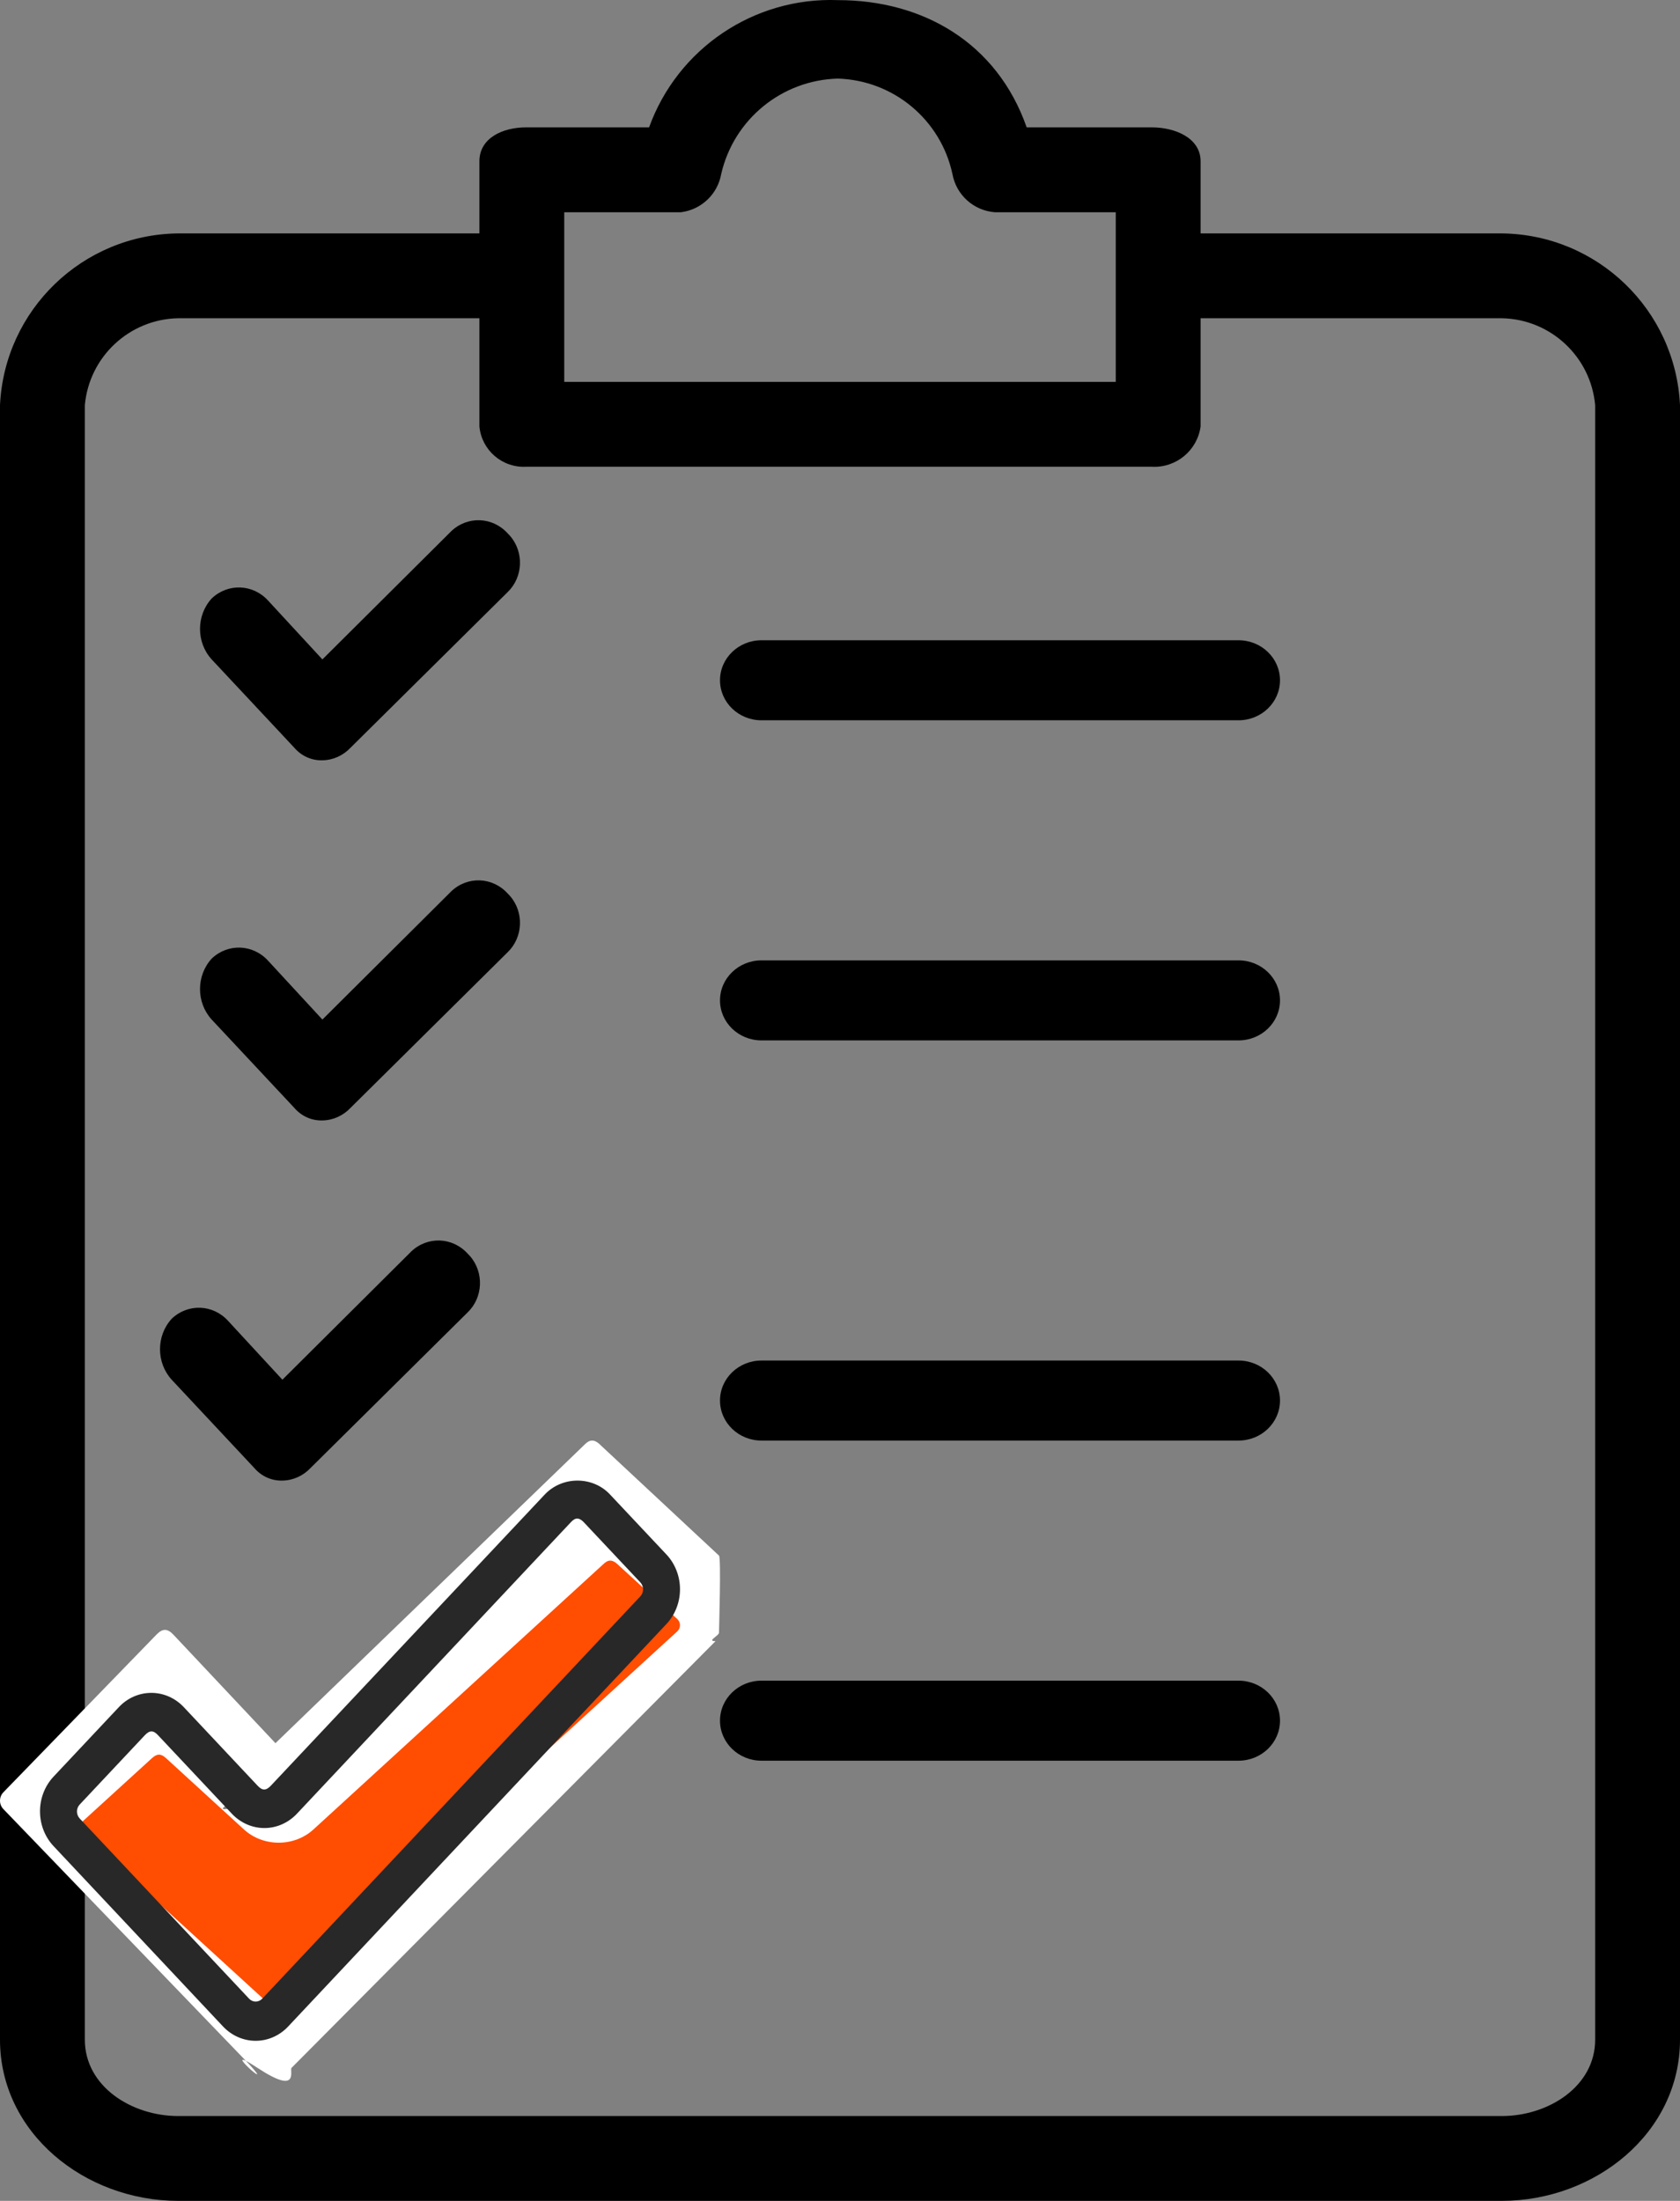
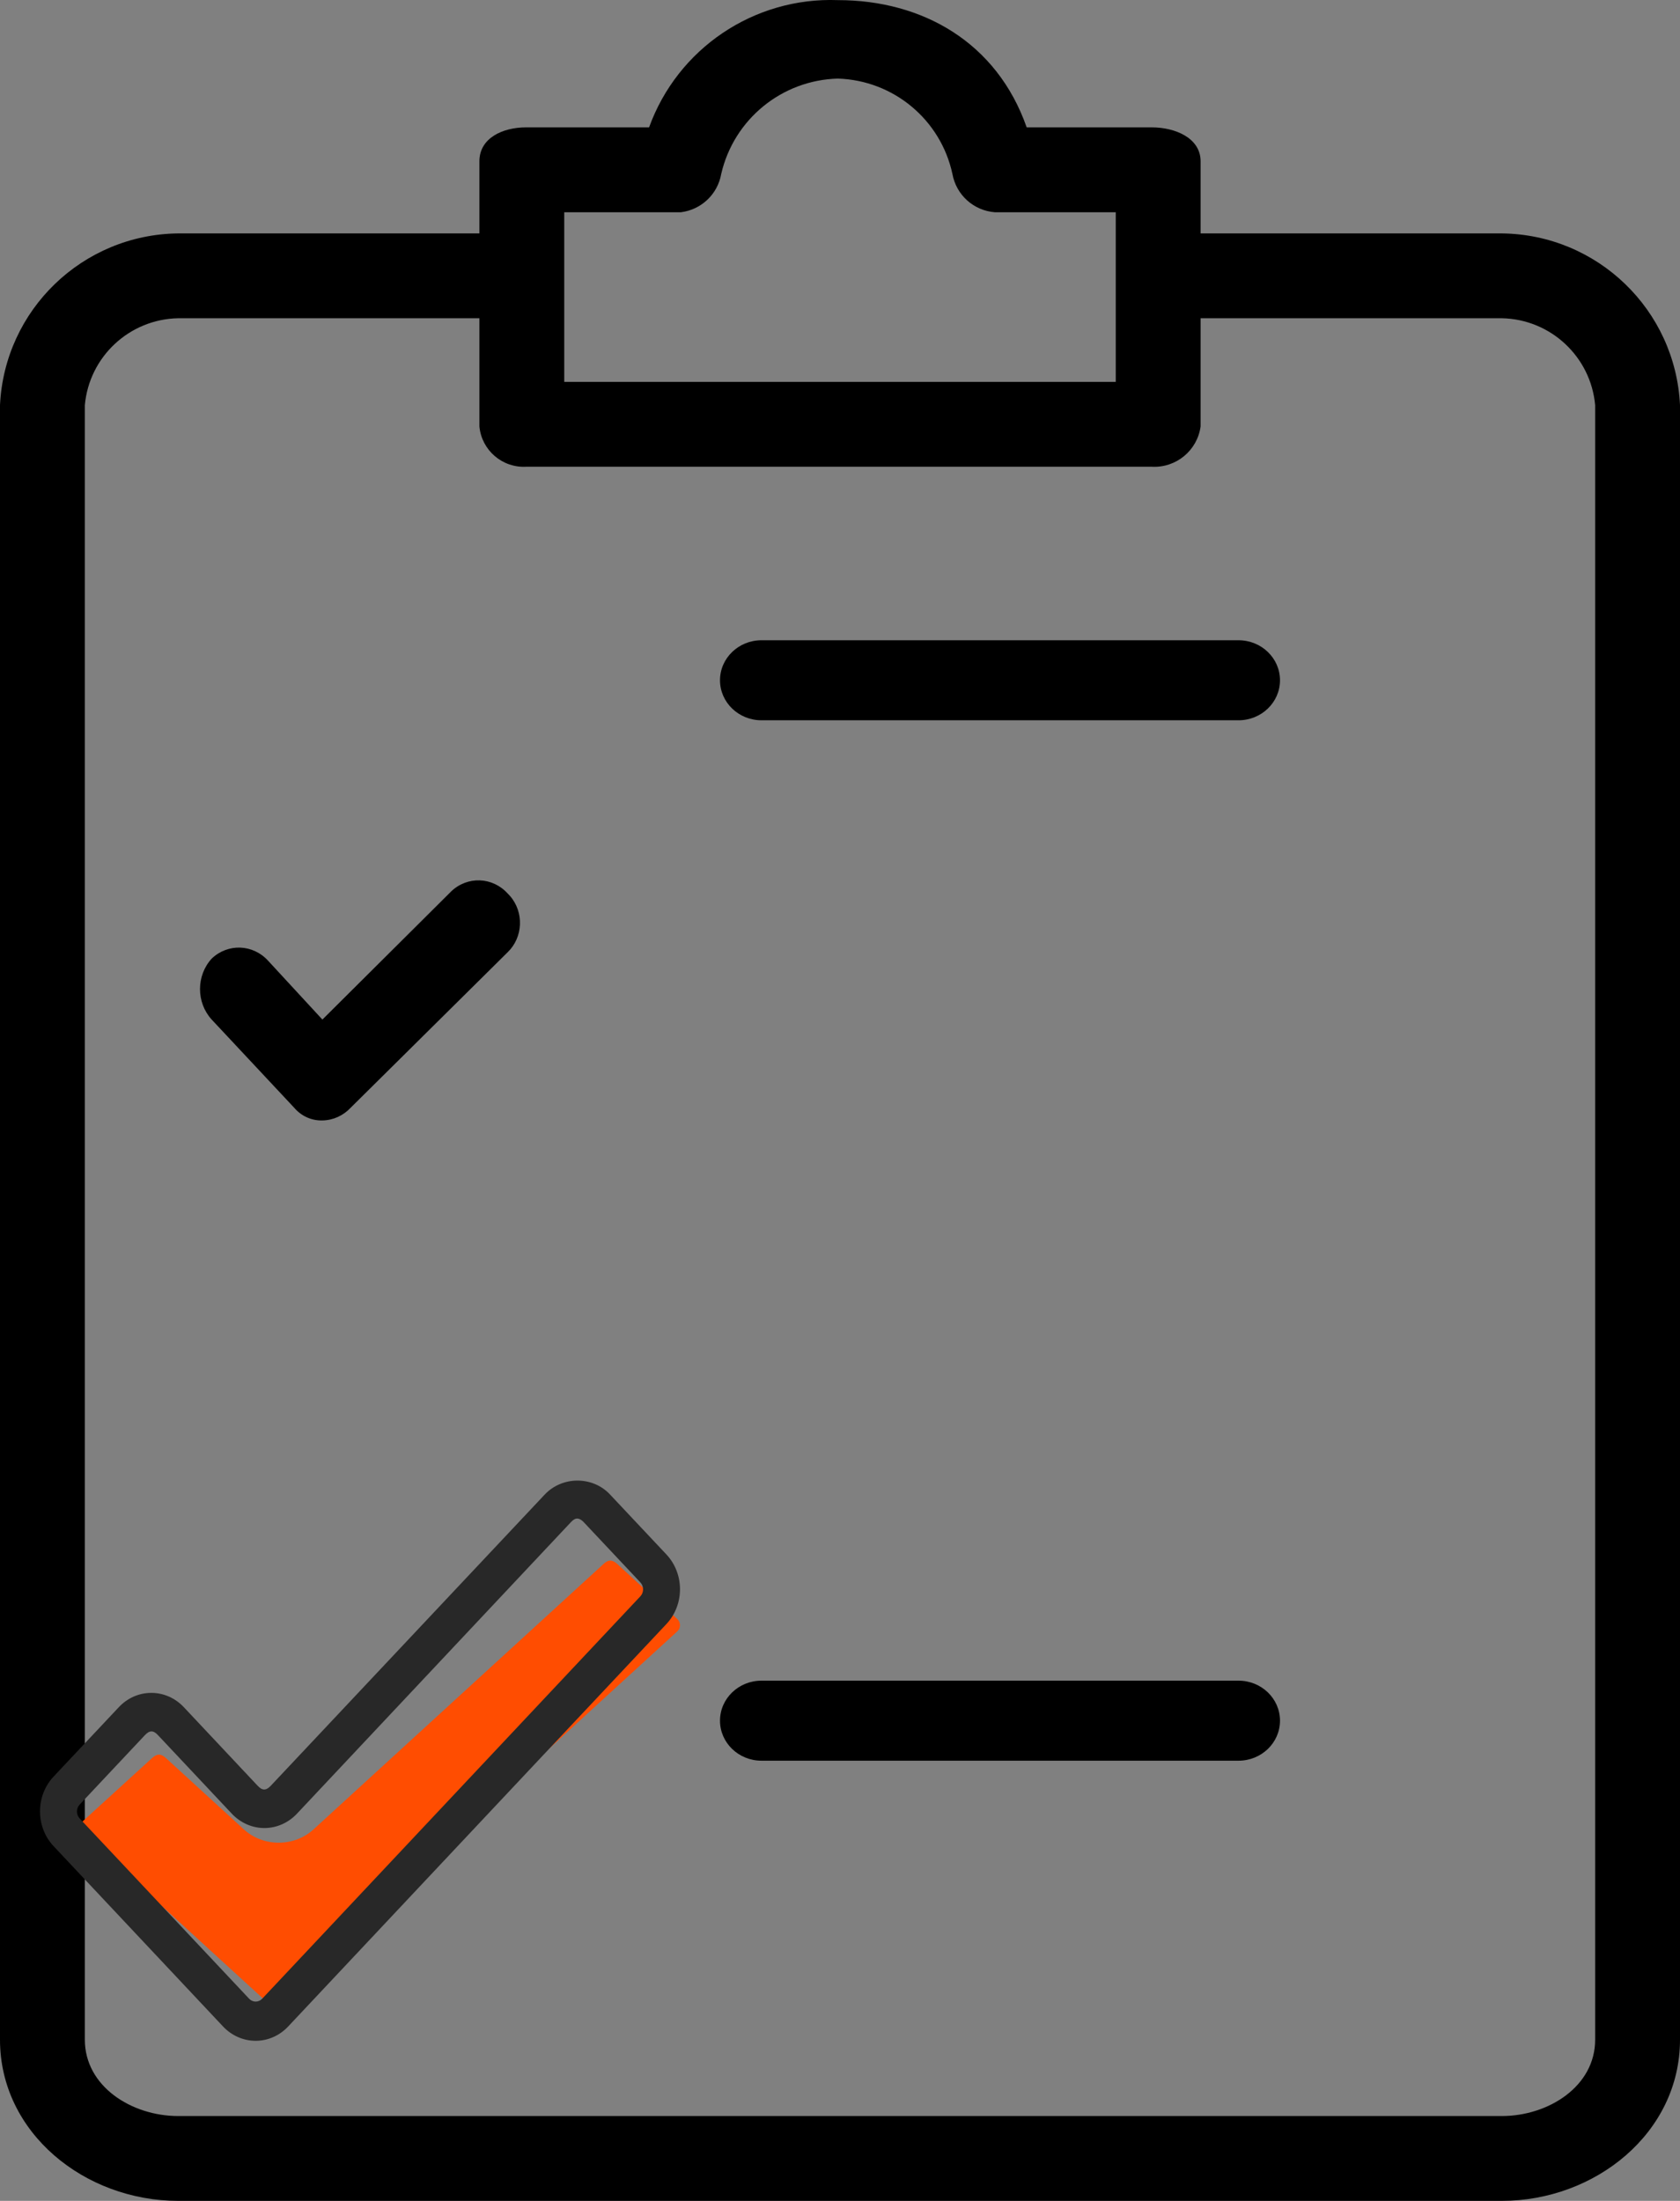
<svg xmlns="http://www.w3.org/2000/svg" width="42px" height="55px" viewBox="0 0 42 55">
  <rect x="0" y="0" width="42" height="55" fill="#808080" stroke="none" />
  <title>Group</title>
  <desc>Created with Sketch.</desc>
  <g id="Symbols" stroke="none" stroke-width="1" fill="none" fill-rule="evenodd">
    <g id="A/simbol/beneficios/list">
      <g id="Group">
        <g id="lista">
          <path d="M37.545,5.833 L30.015,5.833 L30.015,4.031 C30.015,3.448 29.379,3.183 28.795,3.183 L25.667,3.183 C24.924,1.063 23.068,0.003 20.947,0.003 C18.849,-0.075 16.941,1.21 16.227,3.183 L13.152,3.183 C12.568,3.183 11.985,3.448 11.985,4.031 L11.985,5.833 L4.455,5.833 C2.066,5.859 0.112,7.742 0,10.126 L0,50.972 C0,53.304 2.121,55 4.455,55 L37.545,55 C39.879,55 42,53.304 42,50.972 L42,10.127 C41.888,7.742 39.934,5.859 37.545,5.833 Z M14.106,5.304 L17.023,5.304 C17.532,5.241 17.941,4.854 18.03,4.349 C18.344,2.983 19.544,2.001 20.947,1.964 C22.337,2.007 23.519,2.991 23.811,4.349 C23.906,4.872 24.342,5.264 24.871,5.304 L27.894,5.304 L27.894,9.544 L14.106,9.544 L14.106,5.304 Z M37.545,52.88 L4.455,52.88 C3.288,52.88 2.121,52.138 2.121,50.972 L2.121,10.127 C2.229,8.913 3.236,7.976 4.455,7.953 L11.985,7.953 L11.985,10.657 C12.041,11.25 12.555,11.695 13.152,11.664 L28.795,11.664 C29.402,11.697 29.933,11.259 30.015,10.657 L30.015,7.953 L37.545,7.953 C38.764,7.976 39.77,8.913 39.879,10.126 L39.879,50.972 C39.879,52.138 38.712,52.88 37.545,52.88 Z" id="Shape" fill="#000000" fill-rule="nonzero" />
-           <path d="M11.69,31.327 C11.313,30.912 10.686,30.889 10.281,31.275 L7.06,34.479 L5.702,33.008 C5.324,32.593 4.697,32.569 4.292,32.956 C3.903,33.382 3.903,34.052 4.292,34.479 L6.356,36.684 C6.534,36.893 6.792,37.008 7.06,37 C7.326,36.996 7.579,36.882 7.765,36.684 L11.69,32.798 C12.079,32.425 12.105,31.794 11.748,31.388 C11.73,31.367 11.711,31.347 11.69,31.327 Z" id="Path" fill="#000000" fill-rule="nonzero" />
-           <path d="M30.963,34 L19.037,34 C18.464,34 18,34.448 18,35 C18,35.552 18.464,36 19.037,36 L30.963,36 C31.536,36 32,35.552 32,35 C32,34.448 31.536,34 30.963,34 Z" id="Path" fill="#000000" fill-rule="nonzero" />
          <path d="M12.69,22.327 C12.313,21.912 11.686,21.889 11.281,22.275 L8.06,25.479 L6.702,24.008 C6.324,23.593 5.697,23.569 5.292,23.956 C4.903,24.382 4.903,25.052 5.292,25.479 L7.356,27.684 C7.534,27.893 7.792,28.008 8.06,28 C8.326,27.996 8.579,27.882 8.765,27.684 L12.69,23.798 C13.079,23.425 13.105,22.794 12.748,22.388 C12.73,22.367 12.711,22.347 12.69,22.327 Z" id="Path" fill="#000000" fill-rule="nonzero" />
-           <path d="M12.69,13.327 C12.313,12.912 11.686,12.889 11.281,13.275 L8.06,16.479 L6.702,15.008 C6.324,14.593 5.697,14.569 5.292,14.956 C4.903,15.382 4.903,16.052 5.292,16.479 L7.356,18.684 C7.534,18.893 7.792,19.008 8.06,19 C8.326,18.996 8.579,18.882 8.765,18.684 L12.69,14.798 C13.079,14.425 13.105,13.794 12.748,13.388 C12.73,13.367 12.711,13.347 12.69,13.327 Z" id="Path-Copy" fill="#000000" fill-rule="nonzero" />
-           <path d="M30.963,24 L19.037,24 C18.464,24 18,24.448 18,25 C18,25.552 18.464,26 19.037,26 L30.963,26 C31.536,26 32,25.552 32,25 C32,24.448 31.536,24 30.963,24 Z" id="Path" fill="#000000" fill-rule="nonzero" />
          <path d="M30.963,16 L19.037,16 C18.464,16 18,16.448 18,17 C18,17.552 18.464,18 19.037,18 L30.963,18 C31.536,18 32,17.552 32,17 C32,16.448 31.536,16 30.963,16 Z" id="Path-Copy-2" fill="#000000" fill-rule="nonzero" />
          <path d="M30.963,42 L19.037,42 C18.464,42 18,42.448 18,43 C18,43.552 18.464,44 19.037,44 L30.963,44 C31.536,44 32,43.552 32,43 C32,42.448 31.536,42 30.963,42 Z" id="Path" fill="#000000" fill-rule="nonzero" />
-           <path d="M15.015,36.115 C14.813,35.909 14.69,36.025 14.6,36.115 L6.232,44.194 C5.958,44.473 6,45.212 5.613,45.212 C5.226,45.212 7.562,44.268 7.288,43.989 L4.33,40.845 C4.18,40.691 4.064,40.696 3.916,40.845 L0.087,44.787 C0.031,44.843 0,44.92 0,45 C0,45.08 0.031,45.156 0.087,45.212 L6.232,51.589 C6.955,52.375 5.378,50.978 6.438,51.677 C7.499,52.375 7.234,51.733 7.288,51.677 L17.888,41.013 C17.658,41.013 17.975,40.88 17.975,40.8 C17.975,40.72 18.031,38.931 17.975,38.875 L15.015,36.115 Z" id="Path" fill="#FFFFFF" fill-rule="nonzero" />
          <path d="M15.433,39.086 C15.264,38.932 15.161,39.019 15.086,39.086 L7.832,45.722 C7.602,45.931 7.292,46.049 6.967,46.049 C6.643,46.049 6.332,45.931 6.103,45.722 L4.148,43.934 C4.023,43.819 3.926,43.822 3.802,43.934 L2.073,45.51 C2.026,45.552 2,45.609 2,45.669 C2,45.729 2.026,45.786 2.073,45.828 L6.564,49.934 C6.609,49.976 6.672,50 6.737,50 C6.802,50 6.864,49.976 6.91,49.934 L16.927,40.773 C16.974,40.731 17,40.674 17,40.614 C17,40.554 16.974,40.497 16.927,40.455 L15.433,39.086 Z" id="Path" fill="#FF4D01" />
          <path d="M6.392,51 C6.085,51 5.791,50.871 5.575,50.641 L1.338,46.134 C1.122,45.904 1,45.592 1,45.266 C1,44.941 1.122,44.629 1.338,44.399 L2.968,42.665 C3.183,42.434 3.477,42.305 3.783,42.305 L3.783,42.305 C4.089,42.305 4.382,42.434 4.598,42.665 L6.442,44.627 C6.558,44.752 6.653,44.749 6.769,44.627 L13.619,37.348 C14.058,36.884 14.818,36.884 15.251,37.348 L16.662,38.848 C16.878,39.078 17,39.39 17,39.716 C17,40.041 16.878,40.353 16.662,40.583 L7.208,50.638 C6.992,50.87 6.698,51 6.392,51 Z M1.99,45.442 L6.228,49.948 C6.271,49.994 6.33,50.02 6.391,50.02 C6.453,50.02 6.512,49.994 6.555,49.948 L16.008,39.893 C16.052,39.847 16.077,39.784 16.077,39.718 C16.077,39.652 16.052,39.59 16.008,39.543 L14.597,38.043 C14.437,37.874 14.341,37.97 14.269,38.043 L7.425,45.323 C7.209,45.553 6.916,45.683 6.61,45.683 C6.304,45.683 6.01,45.553 5.794,45.323 L3.949,43.361 C3.831,43.235 3.74,43.239 3.623,43.361 L1.993,45.095 C1.949,45.141 1.924,45.204 1.924,45.269 C1.924,45.335 1.949,45.398 1.993,45.444 L1.99,45.442 Z" id="Shape" fill="#282828" fill-rule="nonzero" />
        </g>
      </g>
    </g>
  </g>
</svg>